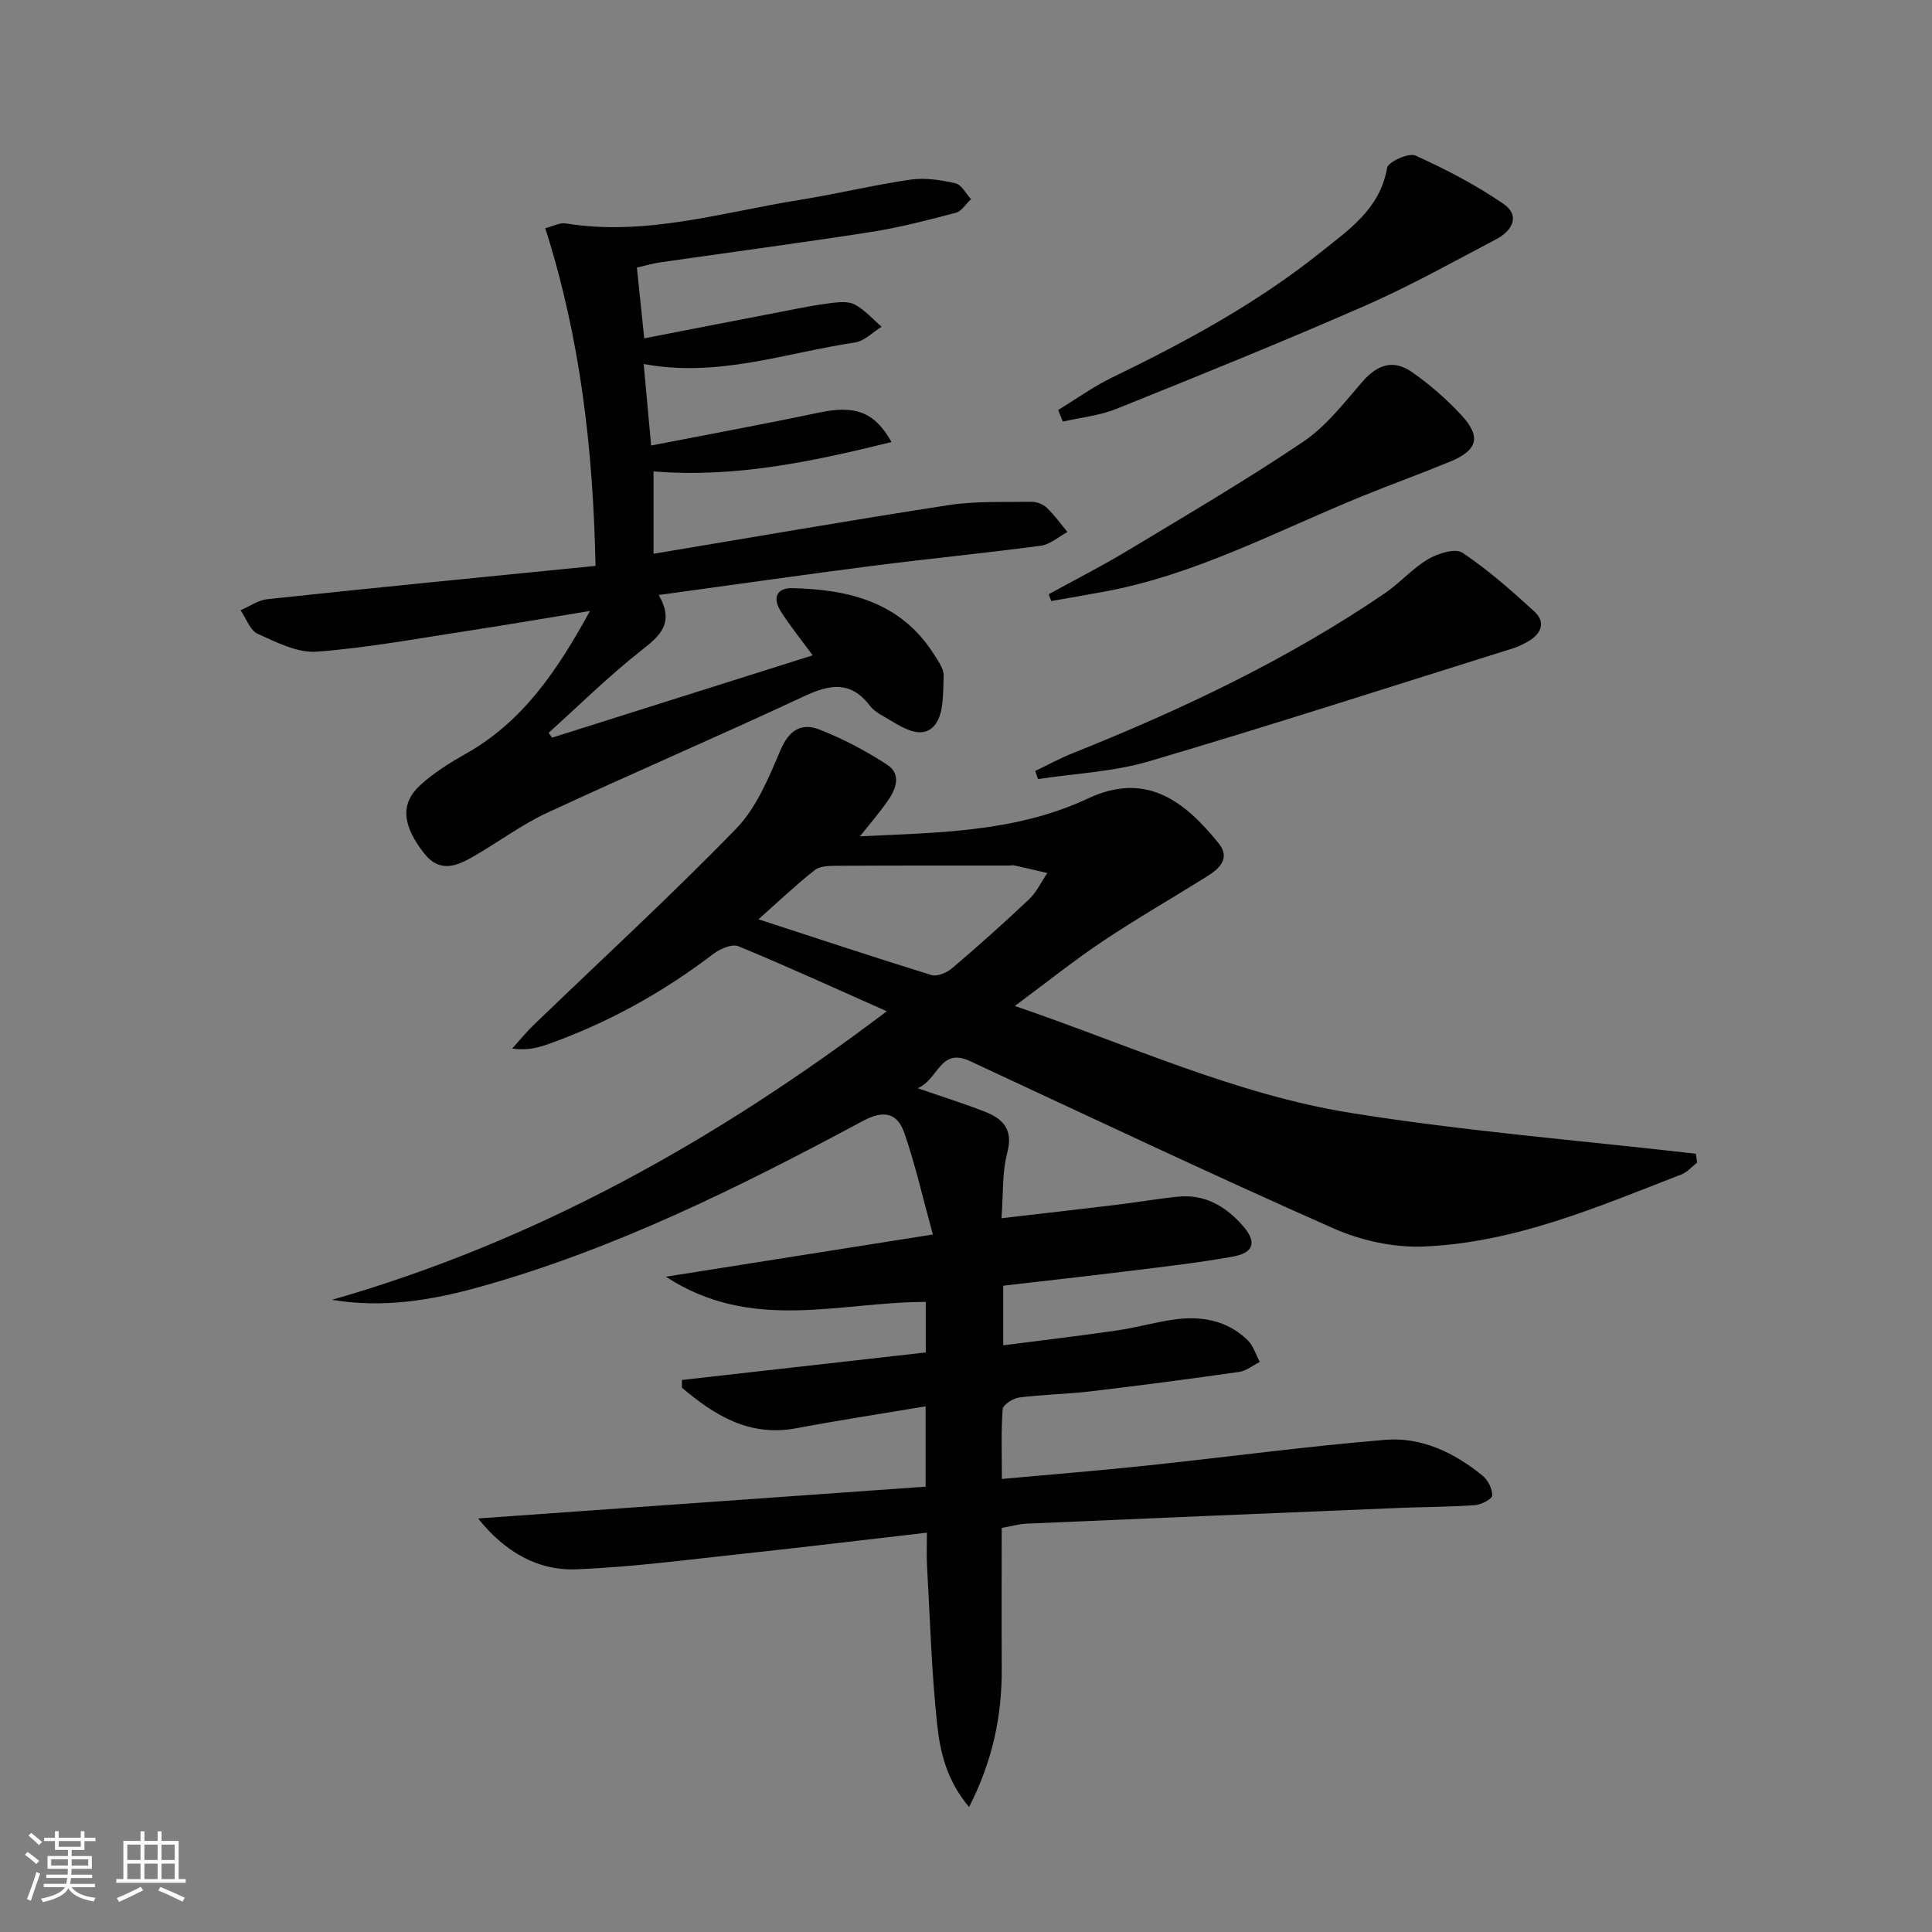
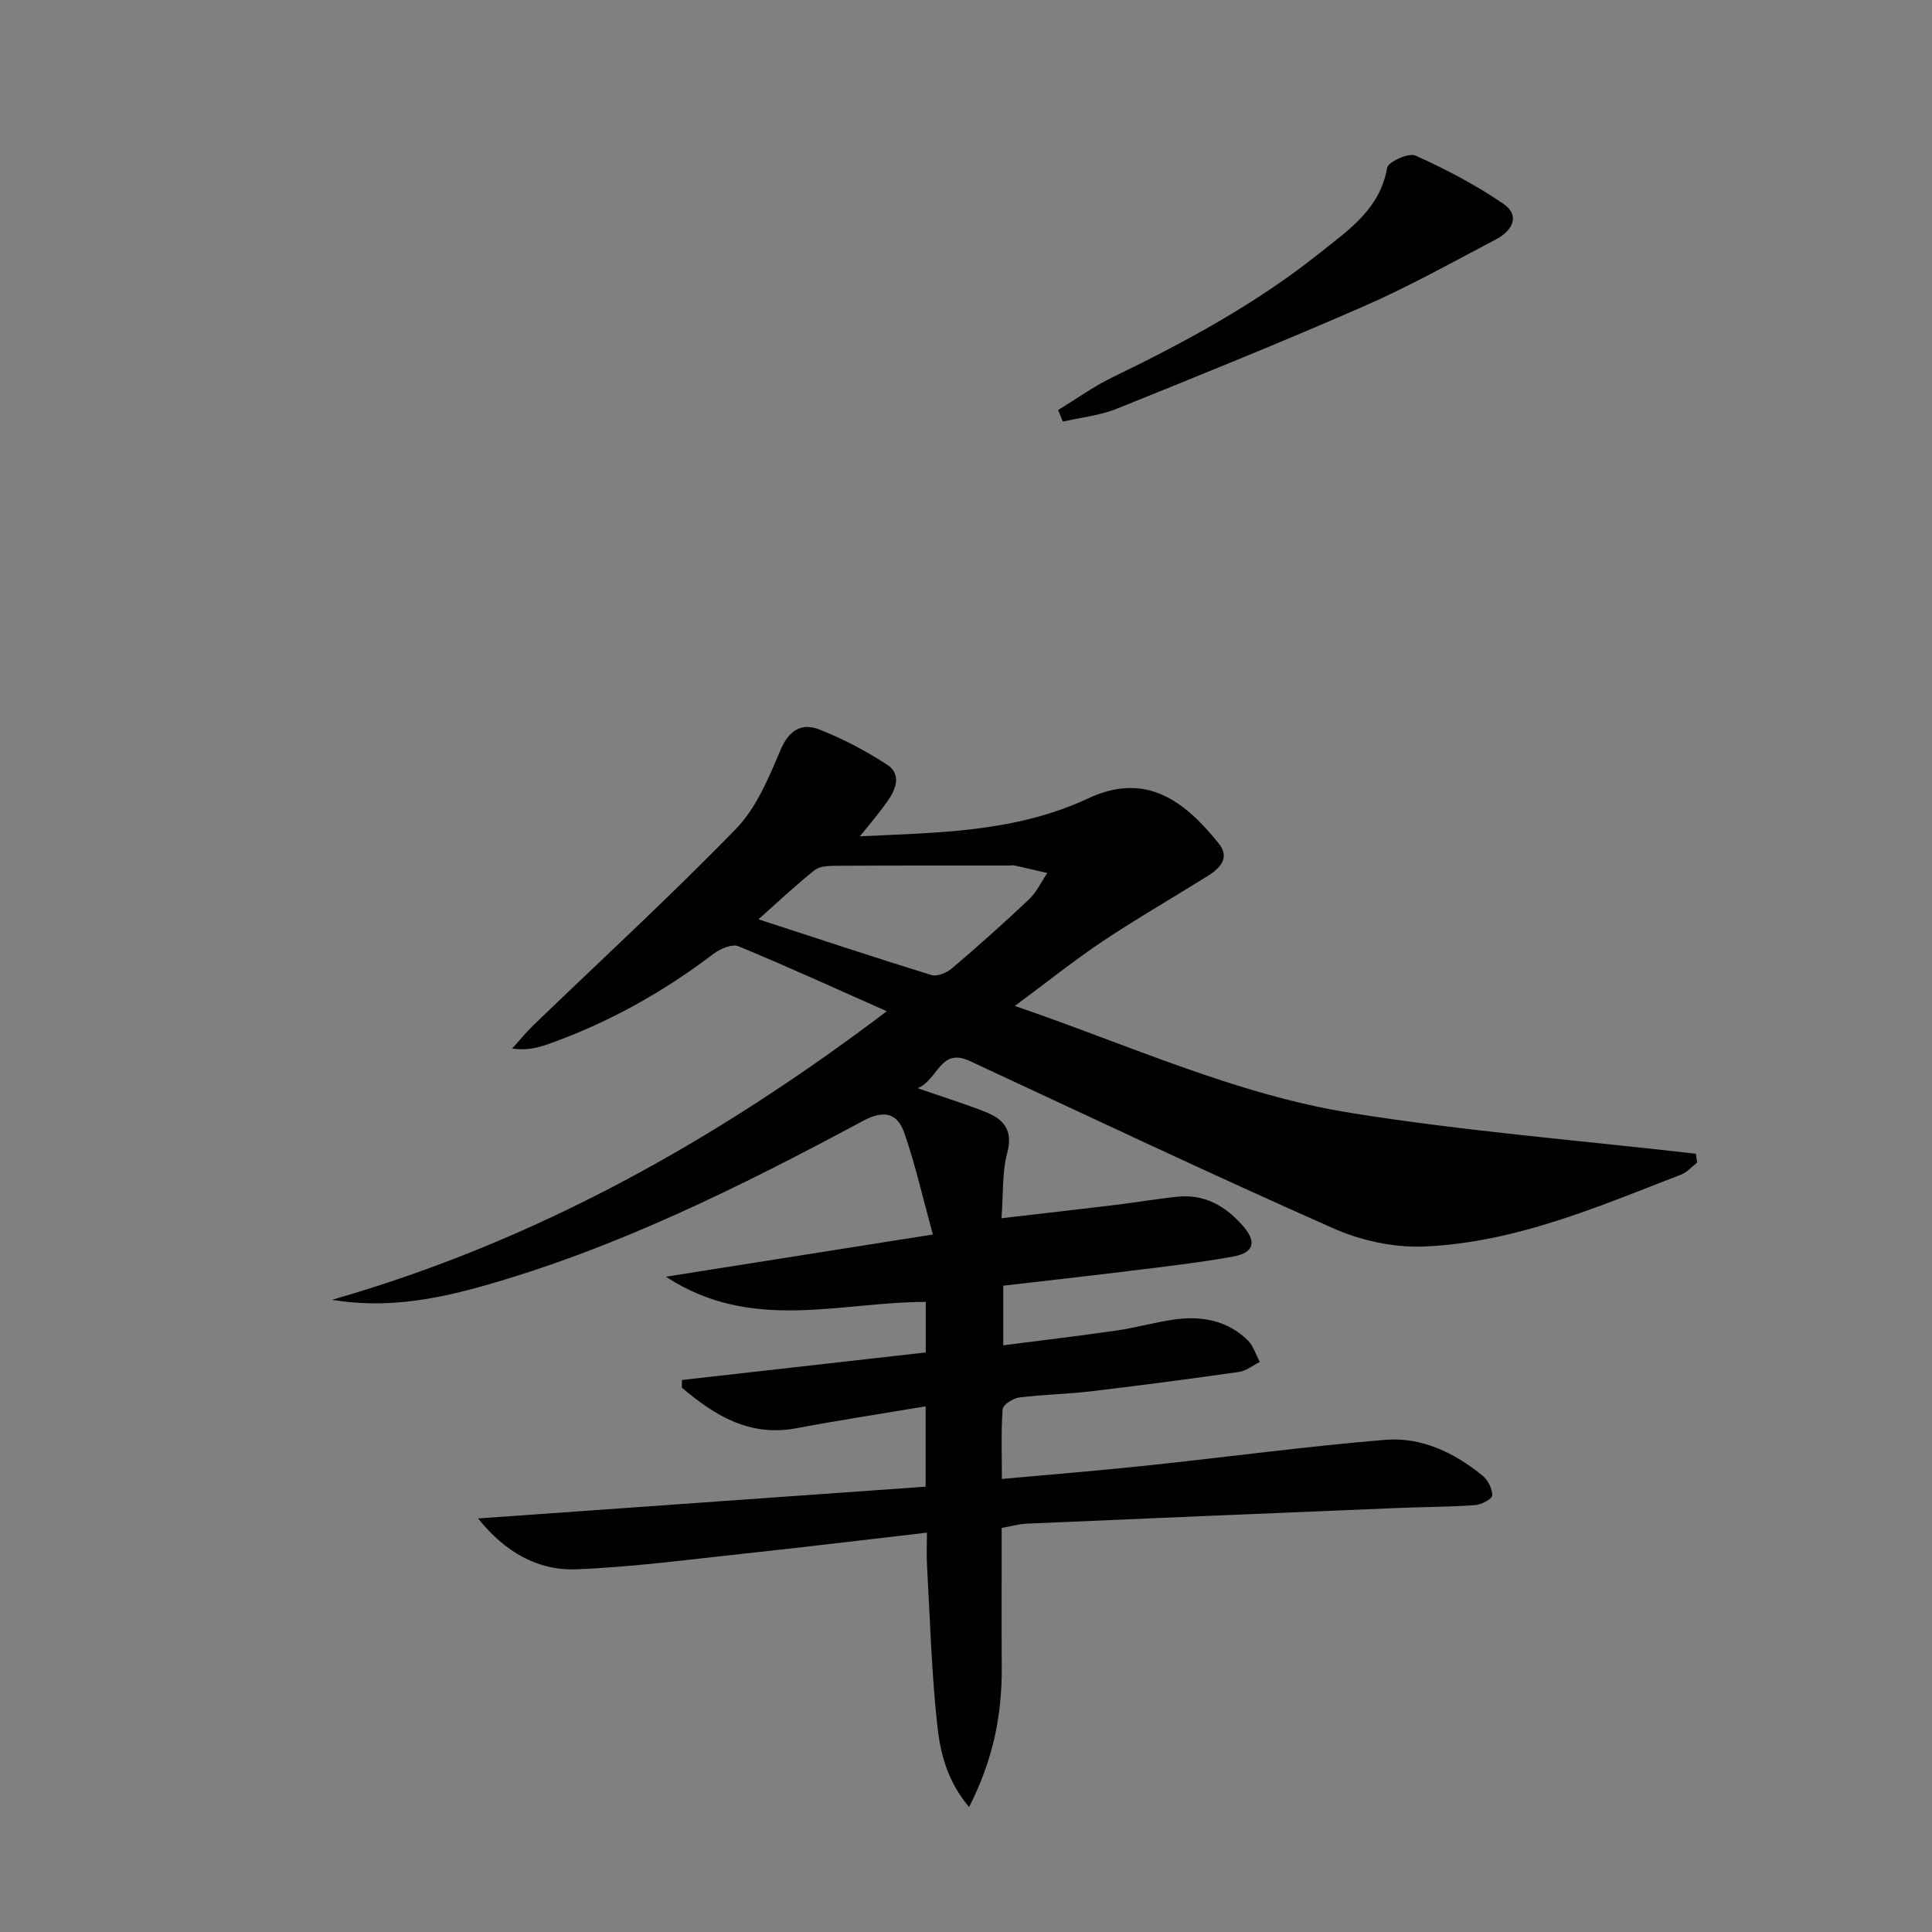
<svg xmlns="http://www.w3.org/2000/svg" enable-background="new 0 0 400 400" viewBox="0 0 400 400">
  <rect x="0" y="0" width="400" height="400" fill="#808080" stroke="none" />
-   <path d="m5.17 384 .55-.58c.85.61 1.65 1.24 2.4 1.87l-.59.64c-.83-.73-1.62-1.38-2.36-1.93m1.22 9.53-.82-.34c.71-1.76 1.37-3.64 1.98-5.63.24.13.5.25.76.36-.6 1.67-1.24 3.54-1.92 5.61m-.5-13.5.57-.54c.56.44 1.31 1.06 2.26 1.87l-.64.64c-.68-.66-1.41-1.32-2.19-1.97m3.25.46h2.24v-1.36h.77v1.36h4.57v-1.36h.76v1.36h2.28v.69h-2.28v1.84h-2.64v1.26h4.18v2.64h-4.21c0 .45-.02.86-.05 1.21h4.32v.69h-4.38c-.04.34-.1.75-.19 1.22h5.15v.69h-4.82c.87 1.19 2.51 1.92 4.93 2.19-.17.31-.3.57-.37.76-2.77-.49-4.52-1.41-5.26-2.76-.56 1.26-2.3 2.23-5.24 2.9-.12-.24-.26-.48-.43-.72 2.73-.55 4.38-1.34 4.96-2.38h-4.38v-.69h4.65c.1-.38.17-.79.21-1.22h-4.32v-.69h4.4c.03-.34.05-.75.05-1.21h-4.2v-2.64h4.23v-1.26h-2.69v-1.84h-2.24zm1.46 4.46v1.29h3.45c.01-.4.02-.57.01-.53v-.32-.45h-3.46zm1.55-2.59h4.57v-1.19h-4.57zm6.11 2.59h-3.42v.77c-.01.19-.01.37-.02.53h3.44z" fill="#fbfcfa" />
-   <path d="m32.63 379.16h.82v1.98h3.54v7.89h1.46v.78h-14.37v-.78h1.46v-7.89h3.55v-1.98h.82v1.98h2.73v-1.98zm-3.49 11.48.5.73c-1.61.82-3.28 1.63-5 2.41-.13-.27-.28-.55-.44-.82 1.75-.72 3.4-1.49 4.94-2.32m-2.78-5.55h2.73v-3.18h-2.73zm0 3.95h2.73v-3.2h-2.73zm3.54-3.95h2.73v-3.18h-2.73zm0 3.95h2.73v-3.2h-2.73zm7.89 4.68c-1.84-.92-3.51-1.7-5.02-2.32l.45-.73c1.89.8 3.57 1.55 5.04 2.23zm-1.62-11.81h-2.73v3.18h2.73zm-2.73 7.13h2.73v-3.2h-2.73z" fill="#fbfcfa" />
  <g fill="#010102">
    <path d="m98.99 314.38c30.82-2.19 61.64-4.38 92.65-6.58 0-5.91 0-11.14 0-16.63-9.14 1.53-17.98 2.88-26.76 4.53-9.73 1.83-16.92-2.66-23.71-8.4.01-.53.01-1.06.02-1.59 16.76-1.89 33.52-3.79 50.48-5.7 0-3.76 0-7.01 0-10.46-17.81-.02-36.06 6.41-53.8-5.22 18.76-2.97 36.29-5.74 55.27-8.74-2.15-7.83-3.66-14.56-5.91-21.03-1.41-4.04-4.11-4.87-8.55-2.49-25.5 13.67-51.39 26.58-79.43 34.39-9.88 2.75-19.94 4.43-30.51 2.65 42.07-12.06 79.43-32.92 114.86-59.74-10.73-4.76-20.65-9.31-30.73-13.46-1.3-.53-3.74.51-5.11 1.54-10.54 8.03-21.96 14.38-34.45 18.79-2.14.75-4.36 1.26-7.27.85 1.48-1.63 2.87-3.36 4.45-4.88 14.01-13.51 28.36-26.68 41.91-40.63 4.21-4.34 6.76-10.55 9.19-16.28 1.76-4.15 4.37-5.71 8.06-4.26 4.89 1.92 9.63 4.42 14.03 7.29 3.01 1.96 1.82 5.07.09 7.52-1.9 2.69-4.06 5.2-5.74 7.31 15.25-.8 31.88-.65 47.26-7.86 12.17-5.71 20.14.81 26.99 9.26 2.51 3.09.25 5.24-2.33 6.86-7.19 4.49-14.54 8.72-21.59 13.42-5.93 3.96-11.51 8.44-18.25 13.43 23.72 8.12 45.79 18.35 69.68 22.17 23.62 3.78 47.54 5.69 71.32 8.43.09.61.17 1.22.26 1.83-1.08.84-2.04 1.99-3.26 2.46-17.32 6.72-34.55 14.17-53.41 14.92-6.2.25-12.99-1.26-18.7-3.79-25.23-11.17-50.17-22.97-75.19-34.61-6.21-2.89-6.48 3.82-10.82 5.62 5.37 1.86 9.75 3.22 14 4.9 3.76 1.48 5.82 3.73 4.55 8.49-1.08 4.05-.81 8.47-1.19 13.53 8.29-.96 15.97-1.83 23.65-2.76 4.29-.52 8.55-1.26 12.84-1.7 5.63-.58 10 2.02 13.54 6.1 2.84 3.27 2.23 5.51-2.04 6.29-7.01 1.27-14.11 2.07-21.19 2.95-8.72 1.08-17.45 2.05-26.44 3.09v12.34c7.99-1.03 15.81-1.95 23.59-3.08 3.93-.57 7.79-1.69 11.72-2.25 5.67-.81 11.03.13 15.29 4.27 1.18 1.15 1.7 2.98 2.52 4.5-1.43.71-2.79 1.86-4.29 2.07-10.2 1.46-20.41 2.8-30.64 4.01-4.95.59-9.96.66-14.91 1.29-1.27.16-3.33 1.5-3.4 2.42-.35 4.59-.16 9.23-.16 14.44 10.41-.95 20.16-1.73 29.88-2.76 16.5-1.74 32.95-3.97 49.48-5.34 7.51-.62 14.31 2.66 20.15 7.41 1.12.91 2.04 2.73 2.01 4.11-.02.73-2.26 1.91-3.56 2-5.14.38-10.3.36-15.45.57-25.75 1.06-51.51 2.14-77.26 3.26-1.64.07-3.26.53-5.29.89 0 9.76-.04 19.41.01 29.05.05 9.74-1.8 18.98-6.76 28.74-4.67-5.55-6-11.42-6.61-17.11-1.17-10.89-1.48-21.87-2.1-32.82-.12-2.12-.02-4.26-.02-6.88-12.85 1.48-25.15 2.98-37.48 4.3-11.72 1.25-23.43 2.83-35.19 3.29-7.96.29-14.77-3.64-20.25-10.53zm58.04-124.05c12.23 3.98 23.98 7.89 35.8 11.54 1.19.37 3.19-.47 4.27-1.39 5.44-4.63 10.78-9.39 15.96-14.3 1.57-1.48 2.53-3.6 3.77-5.43-2.28-.53-4.56-1.07-6.85-1.58-.31-.07-.66.03-.99.03-11.91 0-23.81-.02-35.72.05-1.56.01-3.51.03-4.6.9-3.99 3.16-7.7 6.68-11.64 10.18z" />
-     <path d="m123.3 117.16c-.5-24.18-3.14-47.13-10.41-69.91 1.54-.38 2.98-1.2 4.26-.99 16.56 2.68 32.33-2.3 48.34-4.86 7.7-1.23 15.3-3.09 23.01-4.21 3.02-.44 6.28.07 9.3.75 1.26.28 2.17 2.14 3.24 3.28-1.04.98-1.94 2.51-3.15 2.83-5.77 1.52-11.57 3.04-17.45 3.96-14.6 2.28-29.26 4.22-43.89 6.33-1.43.21-2.84.63-4.69 1.06.51 4.86.98 9.43 1.52 14.65 10.04-1.95 19.73-3.85 29.42-5.71 3.09-.6 6.19-1.23 9.31-1.61 1.62-.2 3.58-.38 4.9.34 2.06 1.12 3.7 3.01 5.52 4.58-1.84 1.13-3.57 2.97-5.53 3.26-14.36 2.14-28.37 7.33-43.73 4.45.53 5.85 1 10.99 1.54 16.88 12.06-2.35 23.44-4.43 34.75-6.82 7.28-1.54 11.44-.3 15.02 6.1-16.32 4.02-32.28 7.46-49.27 6.08v17.05c20.56-3.42 40.75-6.94 61.01-10.06 5.64-.87 11.46-.61 17.21-.7 1.08-.02 2.42.49 3.19 1.23 1.59 1.51 2.87 3.33 4.28 5.02-1.82.98-3.56 2.58-5.48 2.84-11.52 1.54-23.1 2.66-34.63 4.14-14.63 1.88-29.23 3.98-44.5 6.07 3.32 5.84.28 8.43-3.64 11.5-6.71 5.27-12.8 11.31-19.16 17.03.24.33.48.66.72 1 17.9-5.65 35.8-11.31 53.94-17.04-2.46-3.37-4.77-6.18-6.67-9.24-1.59-2.58-.87-4.75 2.49-4.67 11.74.27 22.47 2.91 29.3 13.71.88 1.39 2.08 3.01 2.01 4.48-.16 3.45.08 7.72-1.8 10.1-2.52 3.17-6.4.79-9.43-1.03-1.42-.86-3.07-1.63-4.03-2.89-4.01-5.26-8.32-4.47-13.7-1.96-17.61 8.24-35.49 15.9-53.12 24.09-5.24 2.43-9.96 5.97-14.98 8.88-3.58 2.08-7.19 3.8-10.58-.56-4.44-5.72-4.93-10.23-.67-14.09 2.8-2.54 6.1-4.6 9.41-6.47 11.68-6.58 18.81-17.02 25.67-29.54-9.11 1.49-17.13 2.87-25.18 4.1-10.45 1.59-20.89 3.55-31.41 4.33-3.98.29-8.32-1.94-12.2-3.69-1.59-.72-2.39-3.2-3.55-4.88 1.84-.79 3.62-2.09 5.52-2.29 22.55-2.42 45.15-4.63 67.97-6.9z" />
-     <path d="m214.33 159.62c2.59-1.24 5.12-2.63 7.79-3.69 22.56-9.02 44.44-19.37 64.58-33.09 3.14-2.14 5.72-5.15 8.97-7.07 2.02-1.19 5.63-2.32 7.1-1.34 5.32 3.55 10.18 7.85 14.92 12.19 2.36 2.17 1.47 4.53-1.19 6.1-.99.58-2.04 1.13-3.13 1.47-25.15 7.88-50.24 15.98-75.51 23.44-7.37 2.17-15.28 2.5-22.95 3.67-.19-.56-.39-1.12-.58-1.68z" />
    <path d="m219.08 84.89c3.72-2.27 7.28-4.85 11.18-6.74 15.14-7.33 29.88-15.3 43.07-25.84 5.94-4.75 12.39-9.04 13.86-17.57.21-1.23 4.47-3.16 5.85-2.54 6.29 2.84 12.48 6.07 18.17 9.96 3.69 2.52 1.83 5.66-1.47 7.39-8.96 4.71-17.82 9.67-27.08 13.73-17.01 7.45-34.23 14.41-51.46 21.35-3.51 1.41-7.42 1.8-11.15 2.66-.33-.79-.65-1.59-.97-2.4z" />
-     <path d="m217.13 123.02c5.44-2.99 10.98-5.8 16.29-9 12.22-7.36 24.55-14.59 36.38-22.55 4.71-3.17 8.4-7.97 12.19-12.35 3.13-3.62 6.43-4.82 10.38-2.06 3.65 2.55 7.08 5.55 10.12 8.81 4.24 4.53 3.47 7.35-2.25 9.7-5.98 2.46-12.07 4.67-18.06 7.1-17.66 7.17-34.58 16.34-53.6 19.83-3.64.67-7.29 1.3-10.93 1.94-.19-.47-.36-.94-.52-1.42z" />
  </g>
</svg>